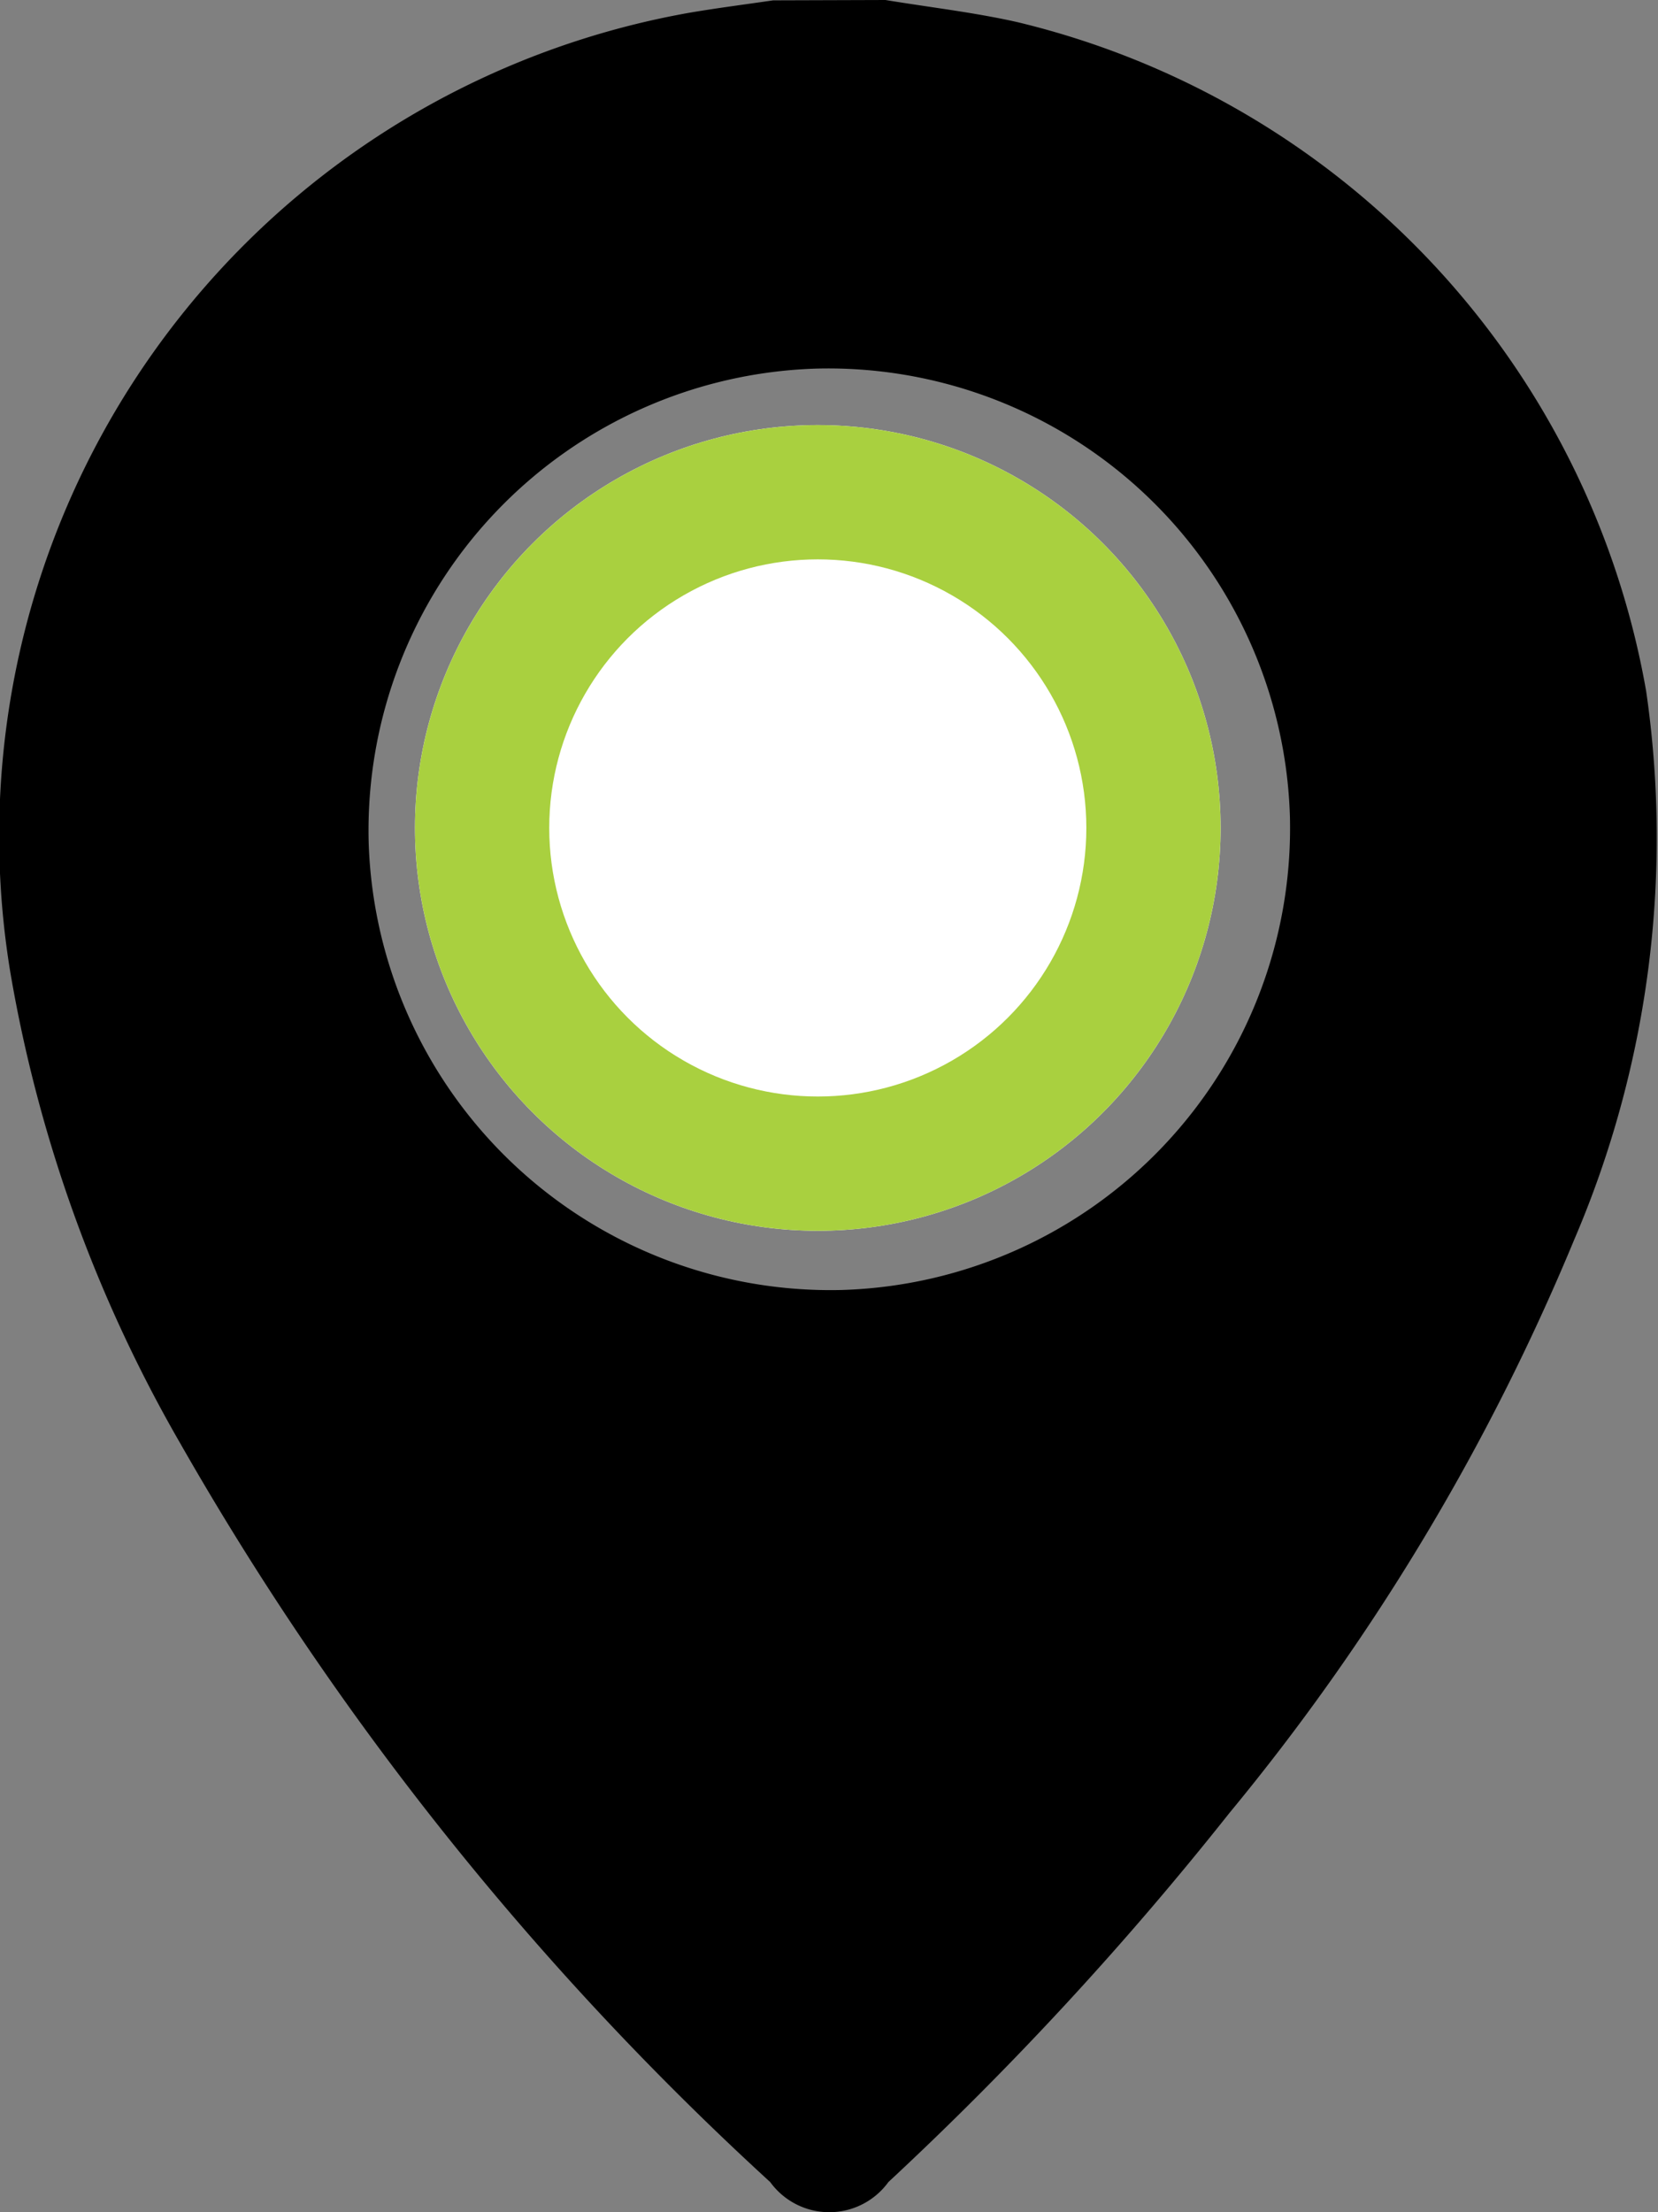
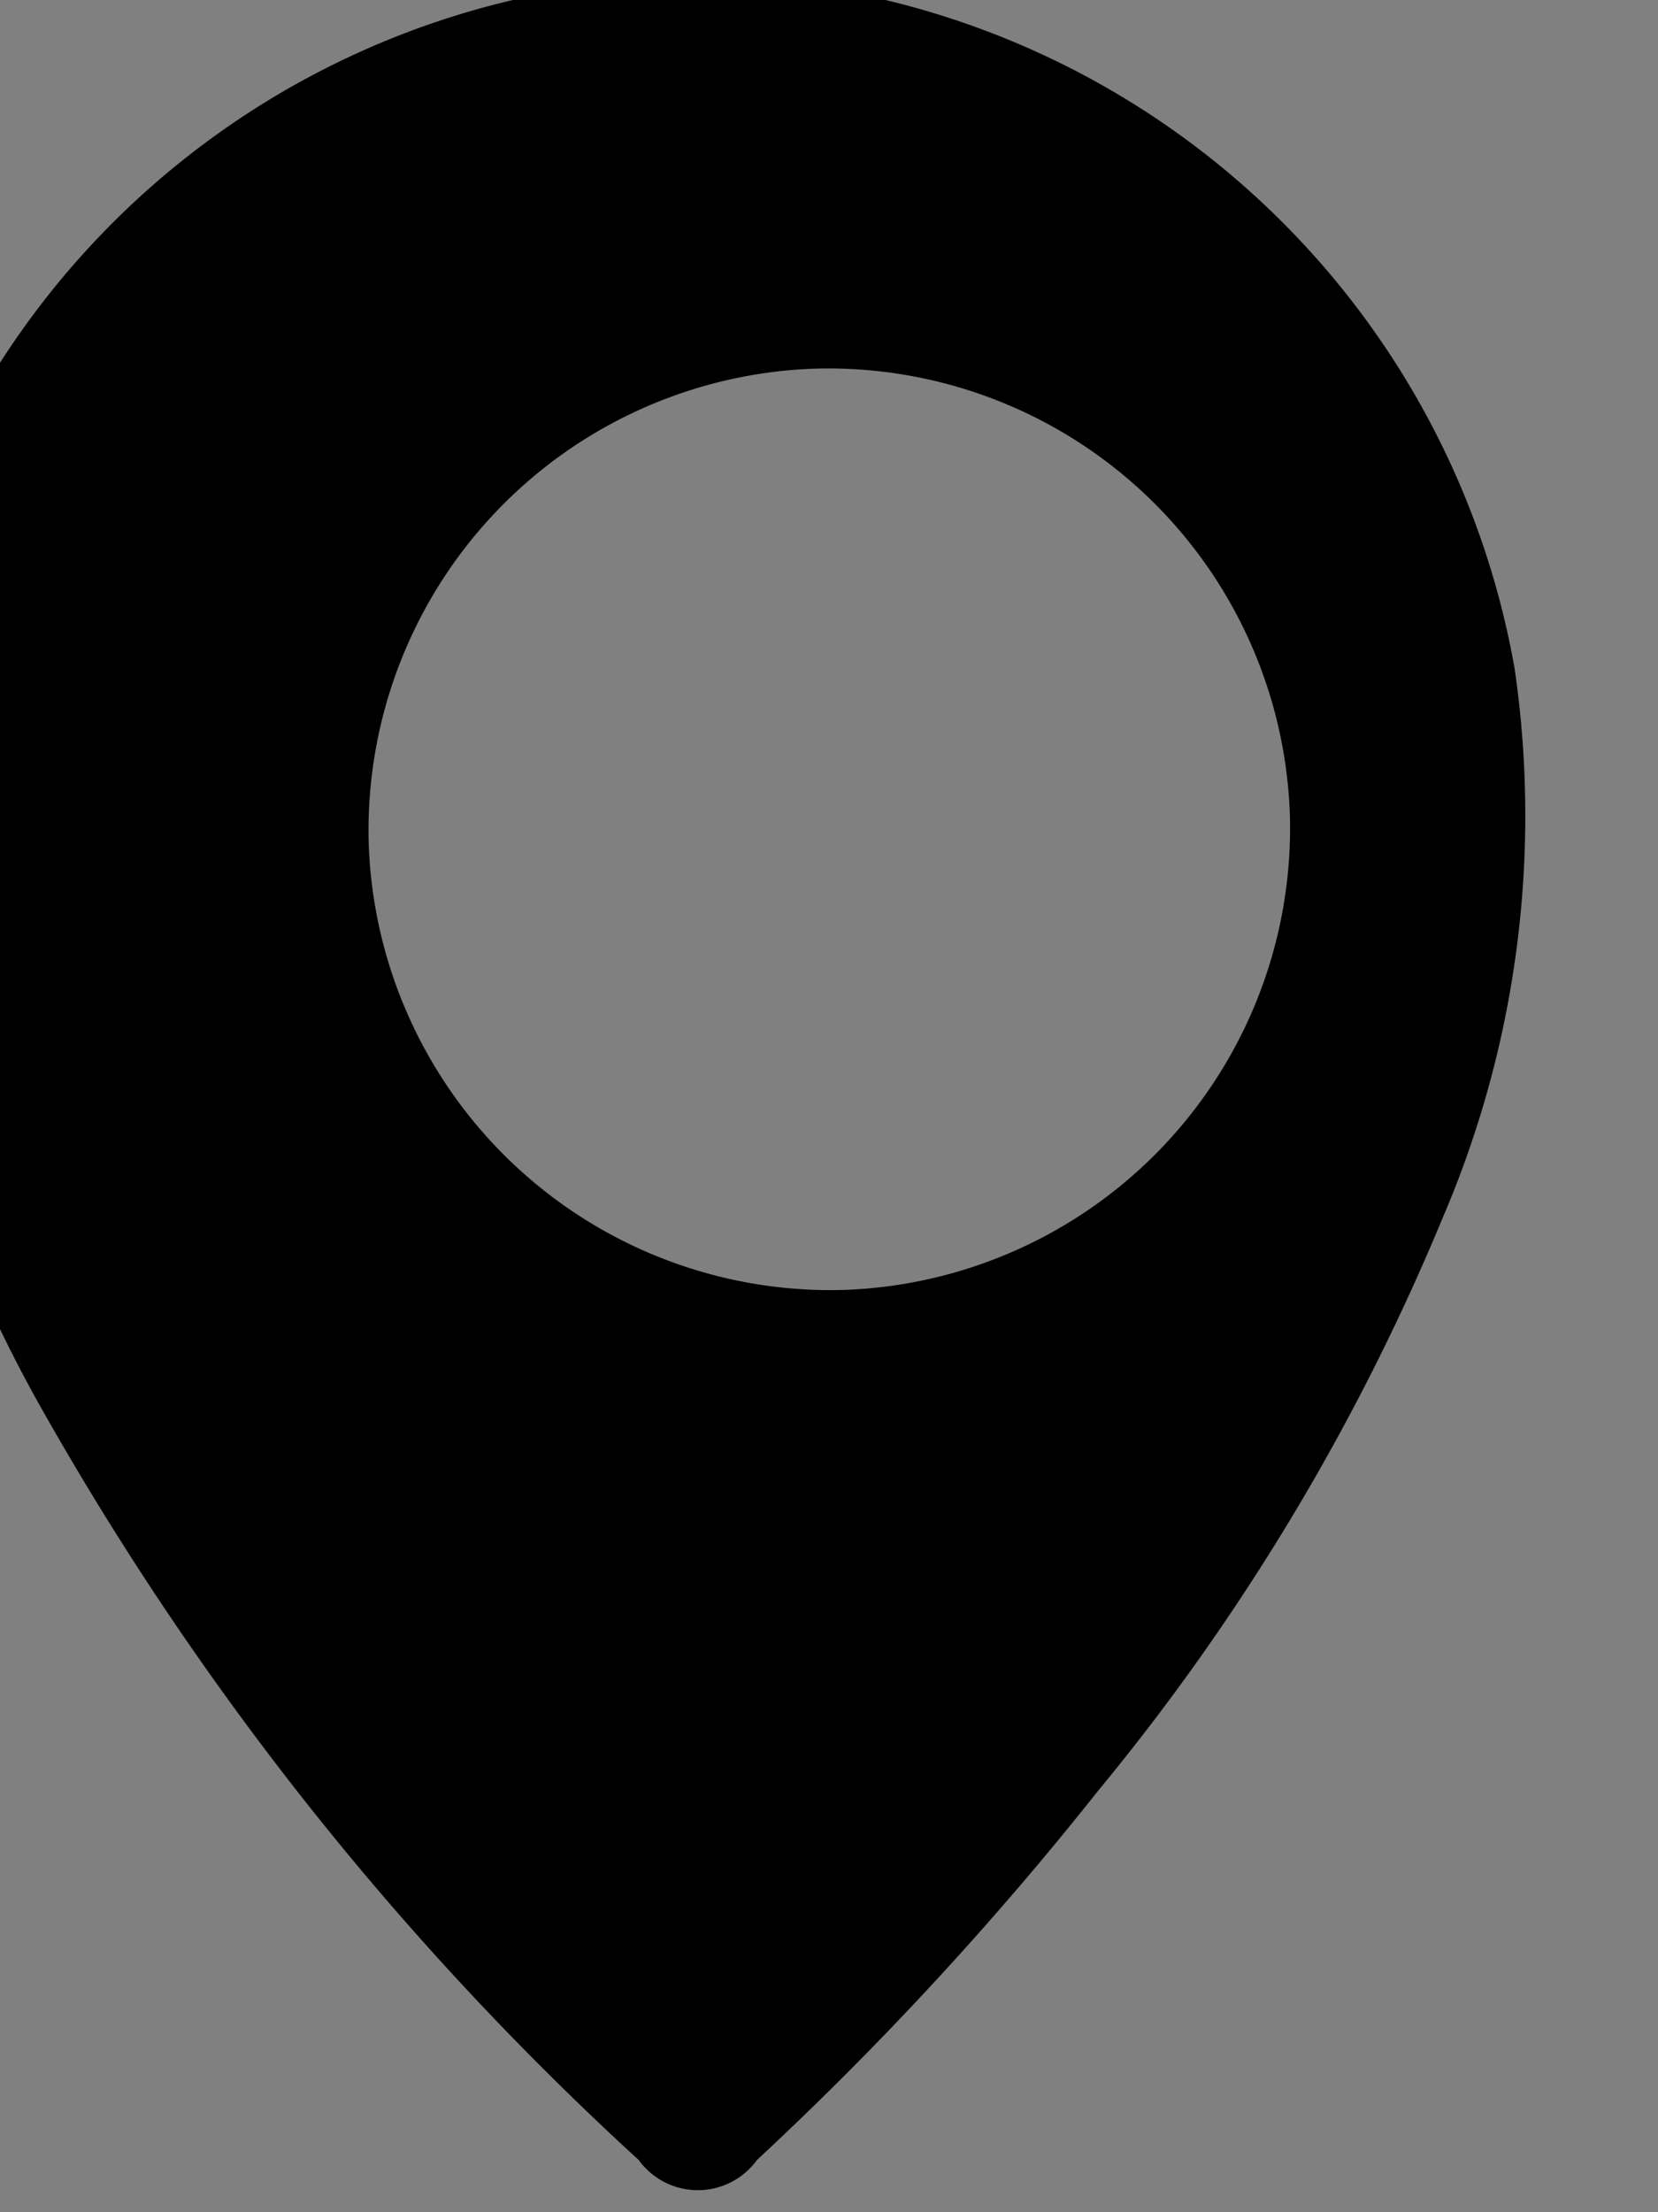
<svg xmlns="http://www.w3.org/2000/svg" width="37.043" height="49.415" viewBox="0 0 37.043 49.415">
  <rect x="0" y="0" width="37.043" height="49.415" fill="#808080" stroke="none" />
  <g id="Group_6923" data-name="Group 6923" transform="translate(-554.729 -433.504)">
-     <path id="Path_50089" data-name="Path 50089" d="M-598.93-1237.362c.979.162,1.97.275,2.937.492a18.69,18.69,0,0,1,14.058,14.946,22.781,22.781,0,0,1-1.61,12.263,50.357,50.357,0,0,1-7.7,12.8,74.191,74.191,0,0,1-7.62,8.246,1.631,1.631,0,0,1-2.64,0,68.094,68.094,0,0,1-13.186-16.512,31.717,31.717,0,0,1-3.789-10.5,18.683,18.683,0,0,1,15.14-21.445c.631-.109,1.266-.189,1.9-.282Zm9.036,18.228a10.32,10.32,0,0,0-10.564-9.994,10.323,10.323,0,0,0-10.018,10.589,10.325,10.325,0,0,0,10.564,9.995A10.322,10.322,0,0,0-589.894-1219.134Z" transform="translate(1173.442 1670.866)" />
+     <path id="Path_50089" data-name="Path 50089" d="M-598.93-1237.362a18.69,18.69,0,0,1,14.058,14.946,22.781,22.781,0,0,1-1.61,12.263,50.357,50.357,0,0,1-7.7,12.8,74.191,74.191,0,0,1-7.62,8.246,1.631,1.631,0,0,1-2.64,0,68.094,68.094,0,0,1-13.186-16.512,31.717,31.717,0,0,1-3.789-10.5,18.683,18.683,0,0,1,15.14-21.445c.631-.109,1.266-.189,1.9-.282Zm9.036,18.228a10.32,10.32,0,0,0-10.564-9.994,10.323,10.323,0,0,0-10.018,10.589,10.325,10.325,0,0,0,10.564,9.995A10.322,10.322,0,0,0-589.894-1219.134Z" transform="translate(1173.442 1670.866)" />
    <g id="Ellipse_1640" data-name="Ellipse 1640" transform="translate(564 443)" fill="#fff" stroke="#a9d03f" stroke-width="3">
-       <circle cx="9" cy="9" r="9" stroke="none" />
-       <circle cx="9" cy="9" r="7.5" fill="none" />
-     </g>
+       </g>
  </g>
</svg>